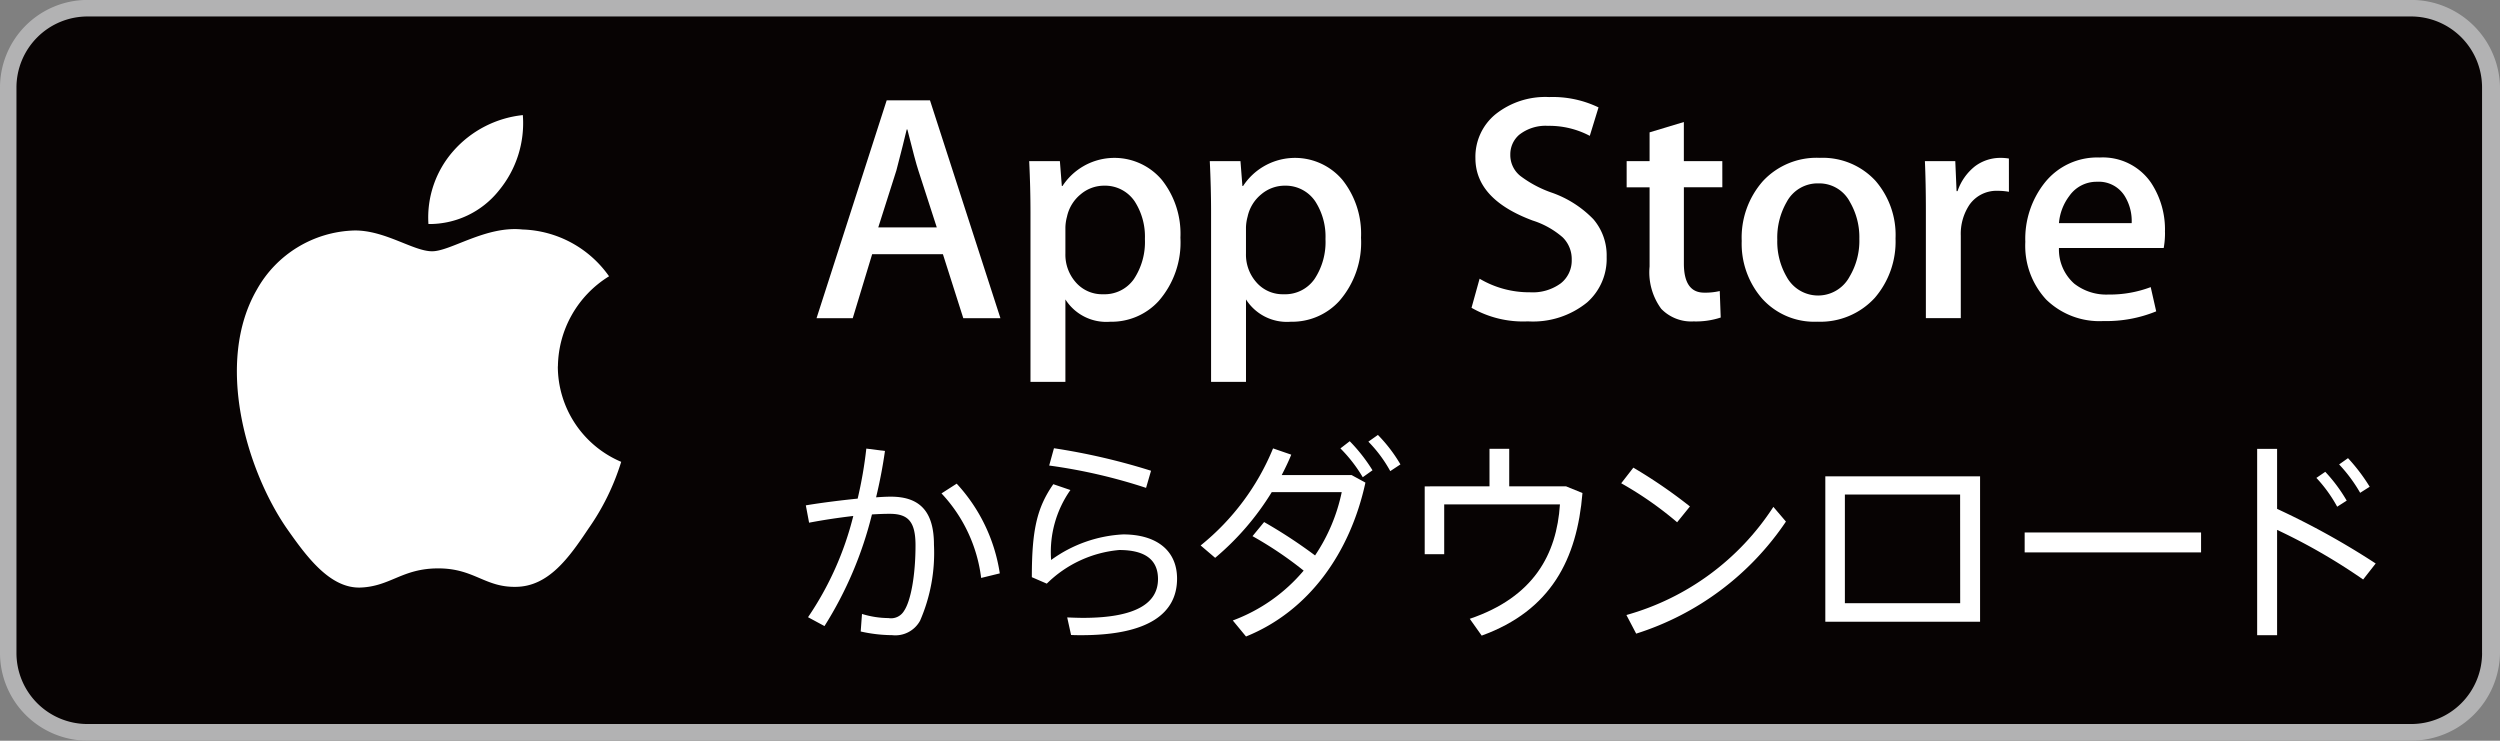
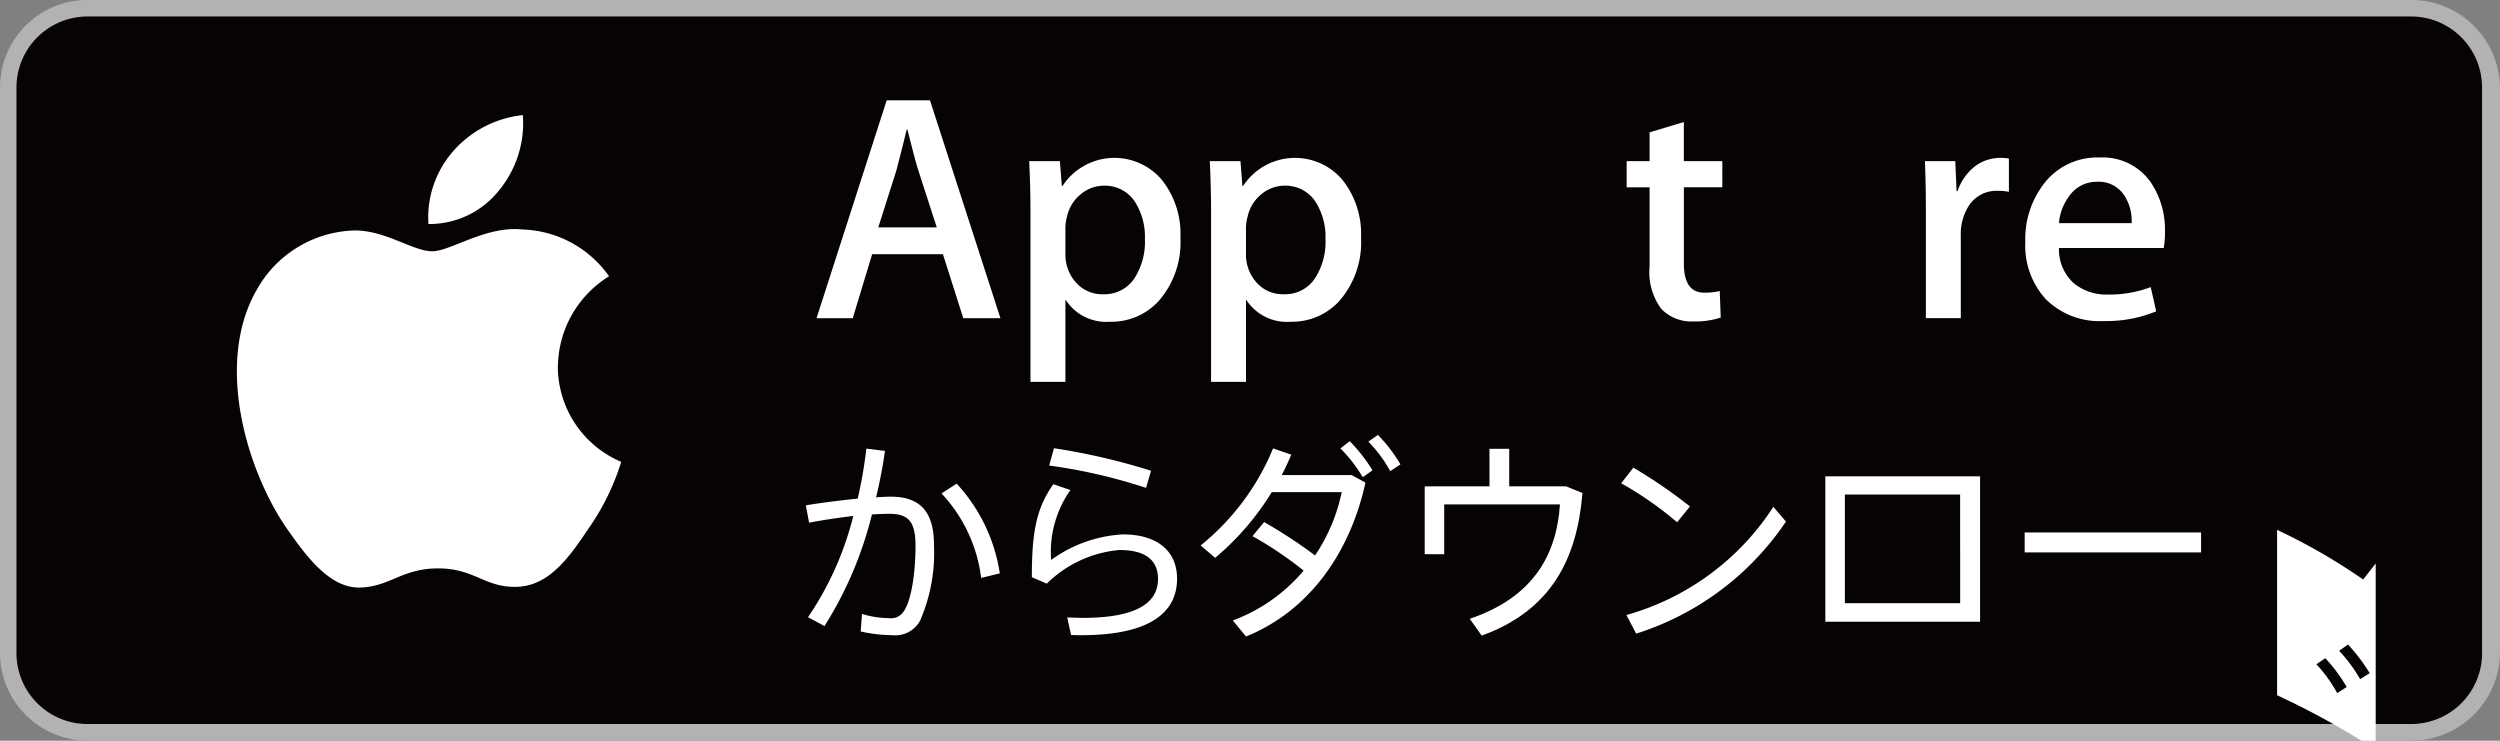
<svg xmlns="http://www.w3.org/2000/svg" width="193.32" height="57.278" viewBox="0 0 193.32 57.278">
  <rect x="0" y="0" width="193.32" height="57.278" fill="#808080" stroke="none" />
  <g transform="translate(0 0)">
    <path d="M393.413,5714.5H213.742a6.786,6.786,0,0,1-6.772-6.778v-43.734a6.777,6.777,0,0,1,6.772-6.766H393.413a6.87,6.87,0,0,1,6.877,6.766v43.734a6.879,6.879,0,0,1-6.877,6.778" transform="translate(-206.97 -5657.227)" fill="#b2b2b3" />
    <path d="M398.735,5707.56a5.484,5.484,0,0,1-5.49,5.485H213.574a5.491,5.491,0,0,1-5.5-5.485v-43.735a5.5,5.5,0,0,1,5.5-5.493h179.67a5.49,5.49,0,0,1,5.489,5.493v43.735Z" transform="translate(-206.801 -5657.058)" fill="#070303" />
    <path d="M247.682,5683.205a8.3,8.3,0,0,1,3.954-6.965,8.5,8.5,0,0,0-6.7-3.619c-2.818-.3-5.548,1.685-6.984,1.685-1.463,0-3.673-1.657-6.054-1.607a8.921,8.921,0,0,0-7.5,4.577c-3.245,5.617-.824,13.874,2.284,18.414,1.554,2.223,3.371,4.708,5.75,4.619,2.327-.1,3.2-1.482,6-1.482,2.782,0,3.6,1.482,6.025,1.427,2.5-.04,4.07-2.233,5.57-4.479a18.4,18.4,0,0,0,2.548-5.187,8.025,8.025,0,0,1-4.9-7.381" transform="translate(-204.539 -5654.875)" fill="#fff" />
    <path d="M241.14,5670.8a8.172,8.172,0,0,0,1.869-5.855,8.313,8.313,0,0,0-5.381,2.785,7.774,7.774,0,0,0-1.919,5.639,6.878,6.878,0,0,0,5.431-2.568" transform="translate(-202.579 -5656.045)" fill="#fff" />
    <path d="M275.952,5680.8H273.08l-1.575-4.947h-5.472l-1.5,4.947h-2.8l5.423-16.843h3.35Zm-4.922-7.021-1.424-4.4q-.225-.674-.85-3.173h-.05q-.251,1.072-.8,3.173l-1.4,4.4Z" transform="translate(-198.591 -5656.196)" fill="#fff" />
    <path d="M287.688,5673.984a6.871,6.871,0,0,1-1.683,4.9,4.935,4.935,0,0,1-3.743,1.6,3.747,3.747,0,0,1-3.468-1.724v6.373h-2.7v-13.076q0-1.944-.1-3.992h2.374l.15,1.925h.05a4.8,4.8,0,0,1,7.685-.475,6.7,6.7,0,0,1,1.435,4.472m-2.746.1a5.018,5.018,0,0,0-.8-2.924,2.765,2.765,0,0,0-2.349-1.2,2.8,2.8,0,0,0-1.813.663,3.06,3.06,0,0,0-1.063,1.735,3.493,3.493,0,0,0-.123.825v2.024a3.228,3.228,0,0,0,.812,2.236,2.693,2.693,0,0,0,2.111.912,2.765,2.765,0,0,0,2.375-1.174,5.19,5.19,0,0,0,.85-3.1" transform="translate(-196.409 -5655.605)" fill="#fff" />
    <path d="M299.8,5673.984a6.876,6.876,0,0,1-1.683,4.9,4.939,4.939,0,0,1-3.744,1.6,3.75,3.75,0,0,1-3.468-1.724v6.373h-2.7v-13.076q0-1.944-.1-3.992h2.373l.15,1.925h.051a4.8,4.8,0,0,1,7.684-.475,6.7,6.7,0,0,1,1.437,4.472m-2.748.1a5.01,5.01,0,0,0-.8-2.924,2.762,2.762,0,0,0-2.349-1.2,2.8,2.8,0,0,0-1.811.663,3.053,3.053,0,0,0-1.063,1.735,3.5,3.5,0,0,0-.125.825v2.024a3.228,3.228,0,0,0,.813,2.236,2.69,2.69,0,0,0,2.11.912,2.763,2.763,0,0,0,2.375-1.174,5.174,5.174,0,0,0,.85-3.1" transform="translate(-194.555 -5655.605)" fill="#fff" />
-     <path d="M316.108,5676.107a4.491,4.491,0,0,1-1.5,3.5,6.634,6.634,0,0,1-4.588,1.475,8.009,8.009,0,0,1-4.361-1.05l.624-2.249a7.523,7.523,0,0,0,3.9,1.05,3.672,3.672,0,0,0,2.373-.689,2.237,2.237,0,0,0,.851-1.834,2.347,2.347,0,0,0-.7-1.727,6.544,6.544,0,0,0-2.323-1.3q-4.424-1.647-4.424-4.823a4.252,4.252,0,0,1,1.562-3.4,6.179,6.179,0,0,1,4.135-1.324,8.178,8.178,0,0,1,3.823.8l-.676,2.2a6.7,6.7,0,0,0-3.237-.774,3.294,3.294,0,0,0-2.232.7,2,2,0,0,0-.677,1.524,2.065,2.065,0,0,0,.775,1.649,8.8,8.8,0,0,0,2.449,1.3,8.268,8.268,0,0,1,3.2,2.048,4.293,4.293,0,0,1,1.026,2.925" transform="translate(-191.869 -5656.231)" fill="#fff" />
    <path d="M323.462,5670.454h-2.974v5.9q0,2.253,1.574,2.25a4.831,4.831,0,0,0,1.2-.125l.074,2.049a6.12,6.12,0,0,1-2.1.3,3.227,3.227,0,0,1-2.5-.974,4.778,4.778,0,0,1-.9-3.273v-6.123h-1.773v-2.024h1.773v-2.225l2.65-.8v3.023h2.974Z" transform="translate(-190.277 -5655.974)" fill="#fff" />
-     <path d="M335.675,5674.033a6.667,6.667,0,0,1-1.6,4.6,5.709,5.709,0,0,1-4.447,1.848,5.428,5.428,0,0,1-4.26-1.774,6.456,6.456,0,0,1-1.588-4.473,6.6,6.6,0,0,1,1.638-4.623,5.665,5.665,0,0,1,4.408-1.8,5.552,5.552,0,0,1,4.3,1.776,6.4,6.4,0,0,1,1.55,4.446m-2.8.063a5.418,5.418,0,0,0-.725-2.866,2.67,2.67,0,0,0-2.422-1.444,2.708,2.708,0,0,0-2.474,1.444,5.523,5.523,0,0,0-.724,2.917,5.413,5.413,0,0,0,.724,2.864,2.764,2.764,0,0,0,4.871-.024,5.4,5.4,0,0,0,.751-2.891" transform="translate(-189.097 -5655.605)" fill="#fff" />
    <path d="M342.563,5670.437a4.516,4.516,0,0,0-.849-.076,2.553,2.553,0,0,0-2.2,1.075,4.052,4.052,0,0,0-.673,2.4v6.371h-2.7v-8.32q0-2.1-.075-3.824h2.349l.1,2.324h.074a4.143,4.143,0,0,1,1.349-1.924,3.269,3.269,0,0,1,1.95-.65,4.006,4.006,0,0,1,.673.051Z" transform="translate(-187.217 -5655.605)" fill="#fff" />
    <path d="M353.6,5673.563a6.422,6.422,0,0,1-.1,1.224h-8.1a3.525,3.525,0,0,0,1.174,2.749,4.018,4.018,0,0,0,2.648.849,8.94,8.94,0,0,0,3.273-.574l.425,1.874a10.183,10.183,0,0,1-4.074.75,5.889,5.889,0,0,1-4.435-1.663,6.125,6.125,0,0,1-1.612-4.46,6.977,6.977,0,0,1,1.5-4.573,5.18,5.18,0,0,1,4.249-1.95,4.524,4.524,0,0,1,3.973,1.95,6.552,6.552,0,0,1,1.075,3.824m-2.573-.7a3.681,3.681,0,0,0-.525-2.074,2.355,2.355,0,0,0-2.149-1.124,2.564,2.564,0,0,0-2.149,1.1,4.024,4.024,0,0,0-.8,2.1Z" transform="translate(-186.185 -5655.609)" fill="#fff" />
    <path d="M265.021,5691.182a32.475,32.475,0,0,0,.67-3.87l1.441.184c-.167,1.189-.4,2.4-.686,3.585.435-.033.821-.051,1.139-.051,2.3,0,3.336,1.208,3.336,3.72a13.134,13.134,0,0,1-1.072,5.867,2.18,2.18,0,0,1-2.162,1.122,11.422,11.422,0,0,1-2.431-.284l.1-1.357a7.1,7.1,0,0,0,2.044.319,1.169,1.169,0,0,0,1.207-.554c.536-.789.888-2.8.888-5.063,0-1.826-.553-2.445-1.995-2.445-.4,0-.871.017-1.374.049a29.287,29.287,0,0,1-3.67,8.632l-1.273-.686a24.28,24.28,0,0,0,3.5-7.828c-1.156.134-2.362.317-3.418.52l-.252-1.341c1.191-.2,2.665-.385,4.005-.521m10.994,5.781-1.441.353a11.634,11.634,0,0,0-3.067-6.537l1.174-.754a13.1,13.1,0,0,1,3.334,6.938" transform="translate(-198.7 -5652.623)" fill="#fff" />
    <path d="M277.664,5695.929a10.343,10.343,0,0,1,5.564-1.977c2.6,0,4.173,1.256,4.173,3.419,0,2.683-2.2,4.374-7.407,4.374-.218,0-.52,0-.789-.016l-.3-1.358c.4.018.905.034,1.222.034,4.191,0,5.8-1.191,5.8-3,0-1.476-.972-2.246-3-2.246a9.119,9.119,0,0,0-5.6,2.6l-1.156-.5c0-3.621.386-5.364,1.66-7.191l1.323.452a8.313,8.313,0,0,0-1.491,5.414m-.151-7.307.37-1.339a49.868,49.868,0,0,1,7.507,1.741l-.385,1.325a42.133,42.133,0,0,0-7.492-1.728" transform="translate(-196.381 -5652.627)" fill="#fff" />
    <path d="M292.4,5693.133a38.433,38.433,0,0,1,3.94,2.582,13.782,13.782,0,0,0,2.062-4.894H292.99a20.859,20.859,0,0,1-4.375,5.08l-1.123-.958a18.786,18.786,0,0,0,5.6-7.506l1.407.485c-.2.5-.452,1.022-.737,1.576h5.4l1.073.585c-1.174,5.4-4.341,9.923-9.234,11.9l-1.022-1.239a13.13,13.13,0,0,0,5.479-3.855,28.753,28.753,0,0,0-3.955-2.665Zm6.621-6.251a12.942,12.942,0,0,1,1.761,2.247l-.755.538a11.245,11.245,0,0,0-1.726-2.229Zm2.179-.486a11.645,11.645,0,0,1,1.742,2.279l-.787.52a10.321,10.321,0,0,0-1.693-2.279Z" transform="translate(-194.649 -5652.764)" fill="#fff" />
    <path d="M307.53,5690.226v-2.9h1.525v2.9h4.39l1.274.518c-.419,5.113-2.431,9.084-7.793,11.027l-.922-1.3c4.945-1.678,6.721-4.979,6.973-8.849h-8.95v3.854h-1.508v-5.246Z" transform="translate(-192.35 -5652.62)" fill="#fff" />
    <path d="M321.011,5691.592l-.989,1.222a27.384,27.384,0,0,0-4.324-3.016l.939-1.208a38.817,38.817,0,0,1,4.375,3m6.452.033.972,1.138a21.921,21.921,0,0,1-11.581,8.665l-.755-1.44a19.957,19.957,0,0,0,11.364-8.362" transform="translate(-190.333 -5652.428)" fill="#fff" />
    <path d="M341.354,5700.417H329.387v-11.246h11.967Zm-1.543-9.837H330.9v8.4h8.916Z" transform="translate(-188.239 -5652.338)" fill="#fff" />
    <rect width="13.641" height="1.541" transform="translate(156.563 41.175)" fill="#fff" />
-     <path d="M367.515,5696.192l-.971,1.239a45.588,45.588,0,0,0-6.654-3.837v8.145h-1.542v-14.412h1.542v4.642a59.8,59.8,0,0,1,7.625,4.224m-3.9-7.09a12.193,12.193,0,0,1,1.658,2.229l-.736.47a10.838,10.838,0,0,0-1.609-2.228Zm1.759-1.056a13.951,13.951,0,0,1,1.677,2.212l-.738.468a11.69,11.69,0,0,0-1.626-2.195Z" transform="translate(-183.807 -5652.619)" fill="#fff" />
+     <path d="M367.515,5696.192l-.971,1.239a45.588,45.588,0,0,0-6.654-3.837v8.145h-1.542h1.542v4.642a59.8,59.8,0,0,1,7.625,4.224m-3.9-7.09a12.193,12.193,0,0,1,1.658,2.229l-.736.47a10.838,10.838,0,0,0-1.609-2.228Zm1.759-1.056a13.951,13.951,0,0,1,1.677,2.212l-.738.468a11.69,11.69,0,0,0-1.626-2.195Z" transform="translate(-183.807 -5652.619)" fill="#fff" />
  </g>
</svg>